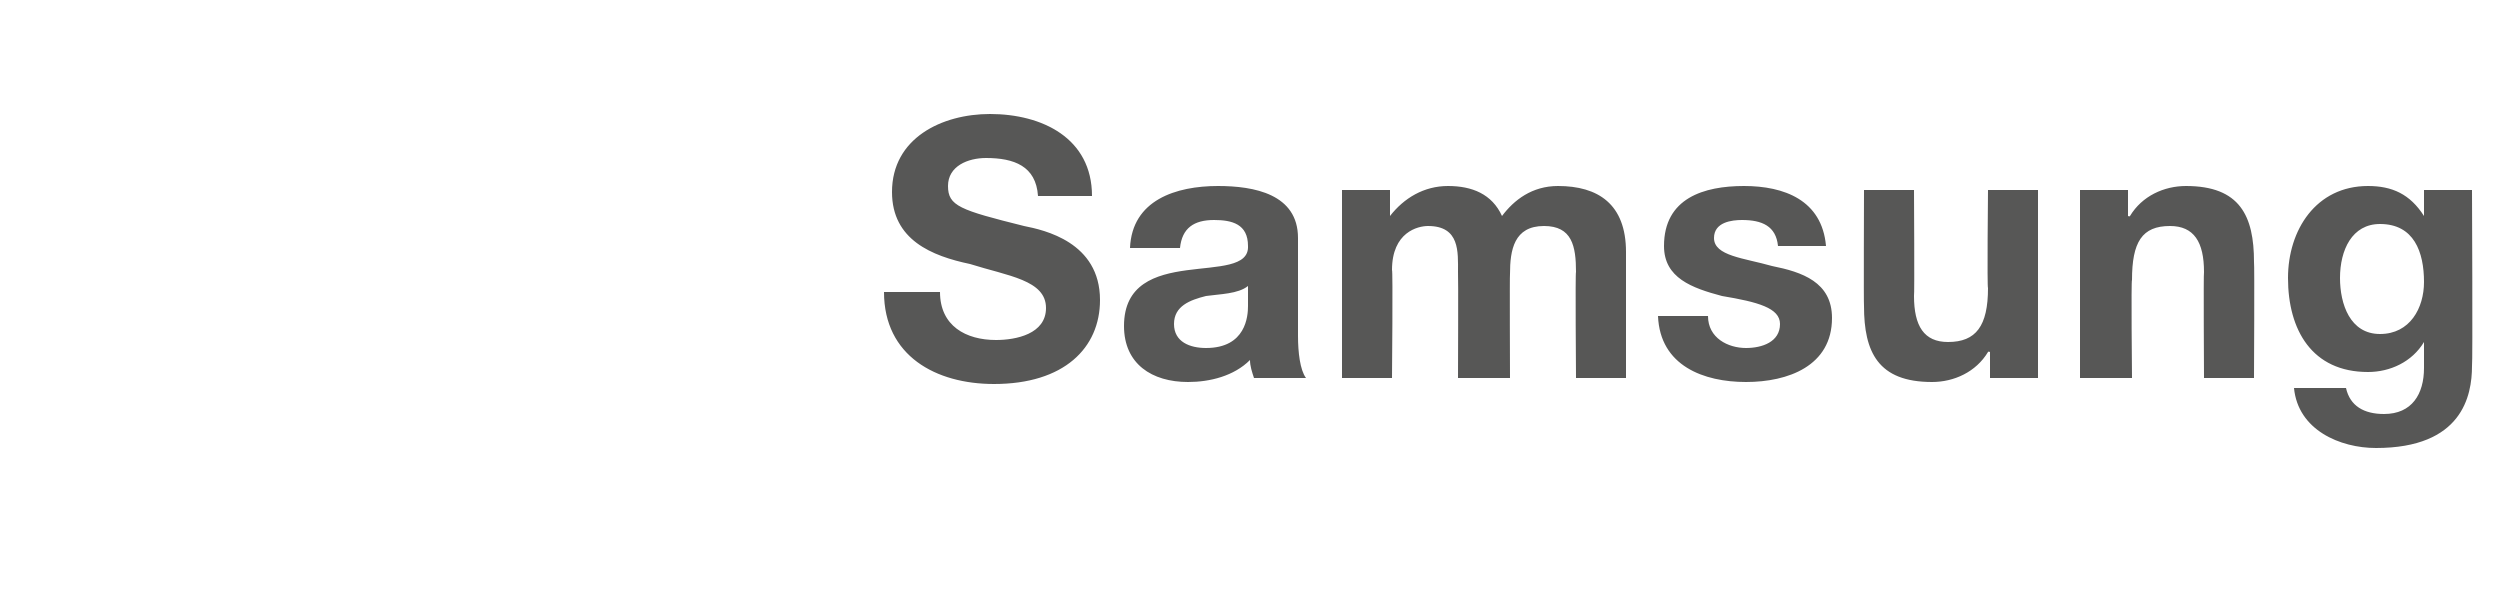
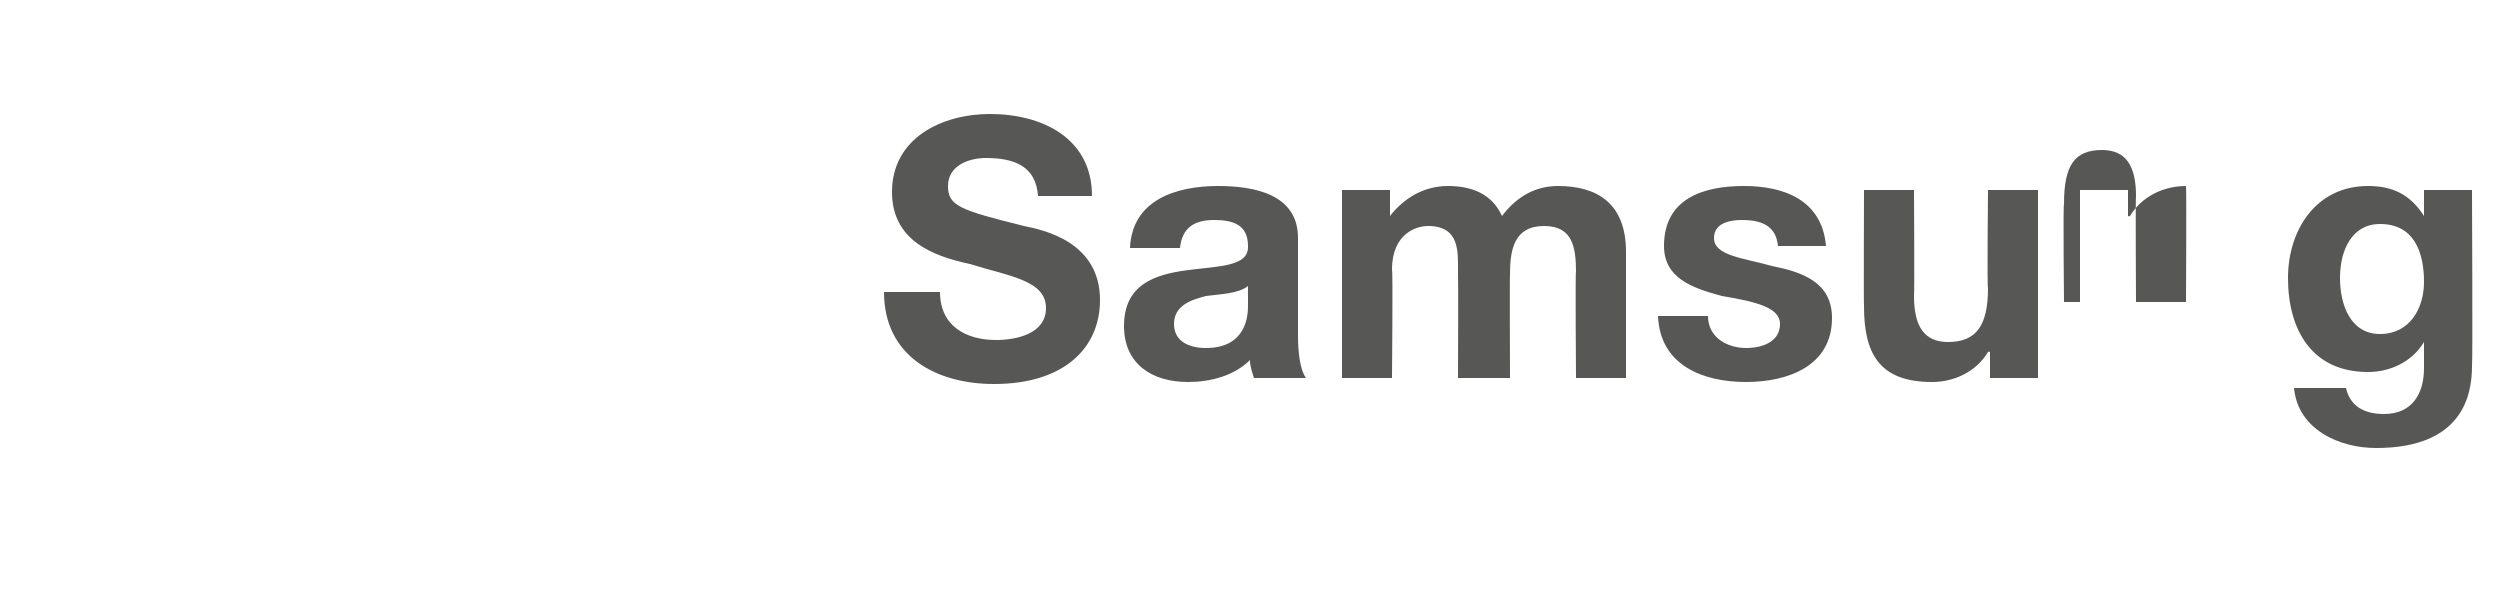
<svg xmlns="http://www.w3.org/2000/svg" version="1.1" width="125px" height="30.1px" viewBox="0 -6 125 30.1" style="top:-6px">
  <desc>Samsung</desc>
  <defs />
  <g id="Polygon55968">
-     <path d="m47 8.6c0 1.7 1.3 2.4 2.8 2.4c1 0 2.5-.3 2.5-1.6c0-1.4-1.9-1.6-3.8-2.2c-1.9-.4-3.9-1.2-3.9-3.6c0-2.7 2.5-3.9 4.9-3.9c2.6 0 5.1 1.2 5.1 4.1h-2.7c-.1-1.5-1.2-1.9-2.6-1.9c-.9 0-1.9.4-1.9 1.4c0 1 .6 1.2 3.8 2c1 .2 3.8.8 3.8 3.7c0 2.4-1.8 4.2-5.3 4.2c-2.9 0-5.5-1.4-5.5-4.6h2.8zm9.5-2.2c.1-2.4 2.3-3.1 4.4-3.1c1.8 0 4 .4 4 2.6v4.9c0 .8.1 1.7.4 2.1h-2.6c-.1-.3-.2-.6-.2-.9c-.8.8-2 1.1-3.1 1.1c-1.8 0-3.2-.9-3.2-2.8c0-4.2 6.3-1.9 6.2-4c0-1.1-.8-1.3-1.7-1.3c-1 0-1.6.4-1.7 1.4h-2.5zm5.9 1.9c-.5.4-1.4.4-2.1.5c-.8.2-1.6.5-1.6 1.4c0 .9.8 1.2 1.6 1.2c2 0 2.1-1.6 2.1-2.1v-1zm4.7-4.8h2.4v1.3s.04.01 0 0c.7-.9 1.7-1.5 2.9-1.5c1.2 0 2.2.4 2.7 1.5c.6-.8 1.5-1.5 2.8-1.5c2 0 3.4.9 3.4 3.3v6.3h-2.5s-.04-5.32 0-5.3c0-1.3-.2-2.3-1.6-2.3c-1.5 0-1.7 1.2-1.7 2.4c-.02-.03 0 5.2 0 5.2h-2.6s.02-5.27 0-5.3c0-1 .1-2.3-1.5-2.3c-.5 0-1.8.3-1.8 2.2c.05-.05 0 5.4 0 5.4h-2.5V3.5zm18.3 6.3c0 1.1 1 1.6 1.9 1.6c.8 0 1.7-.3 1.7-1.2c0-.8-1.1-1.1-2.9-1.4c-1.5-.4-2.9-.9-2.9-2.5c0-2.4 2-3 4-3c2 0 3.9.7 4.1 3h-2.4c-.1-1-.8-1.3-1.8-1.3c-.5 0-1.4.1-1.4.9c0 .9 1.5 1 2.9 1.4c1.5.3 3 .8 3 2.6c0 2.4-2.2 3.2-4.3 3.2c-2.1 0-4.3-.8-4.4-3.3h2.5zm16.5 3.1h-2.4v-1.3s-.08-.04-.1 0c-.6 1-1.7 1.5-2.8 1.5c-2.7 0-3.4-1.5-3.4-3.8c-.02-.03 0-5.8 0-5.8h2.5s.03 5.3 0 5.3c0 1.5.5 2.3 1.7 2.3c1.4 0 2-.8 2-2.7c-.05.02 0-4.9 0-4.9h2.5v9.4zm2.1-9.4h2.4v1.3s.08.04.1 0c.6-1 1.7-1.5 2.8-1.5c2.7 0 3.4 1.5 3.4 3.8c.03.03 0 5.8 0 5.8h-2.5s-.03-5.3 0-5.3c0-1.5-.5-2.3-1.7-2.3c-1.4 0-1.9.8-1.9 2.7c-.05-.03 0 4.9 0 4.9H104V3.5zm17.2 4.6c0-1.5-.5-2.9-2.2-2.9c-1.4 0-2 1.3-2 2.7c0 1.3.5 2.8 2 2.8c1.5 0 2.2-1.3 2.2-2.6zm2.4 4.2c0 1.5-.5 4.1-4.8 4.1c-1.8 0-3.9-.9-4.1-3h2.6c.2.9.9 1.3 1.9 1.3c1.4 0 2-1 2-2.3v-1.3s-.02.04 0 0c-.6 1-1.7 1.5-2.8 1.5c-2.8 0-4-2.1-4-4.7c0-2.4 1.4-4.6 4-4.6c1.2 0 2.1.4 2.8 1.5c-.02-.01 0 0 0 0V3.5h2.4s.04 8.76 0 8.8z" stroke="none" fill="#575756" />
+     <path d="m47 8.6c0 1.7 1.3 2.4 2.8 2.4c1 0 2.5-.3 2.5-1.6c0-1.4-1.9-1.6-3.8-2.2c-1.9-.4-3.9-1.2-3.9-3.6c0-2.7 2.5-3.9 4.9-3.9c2.6 0 5.1 1.2 5.1 4.1h-2.7c-.1-1.5-1.2-1.9-2.6-1.9c-.9 0-1.9.4-1.9 1.4c0 1 .6 1.2 3.8 2c1 .2 3.8.8 3.8 3.7c0 2.4-1.8 4.2-5.3 4.2c-2.9 0-5.5-1.4-5.5-4.6h2.8zm9.5-2.2c.1-2.4 2.3-3.1 4.4-3.1c1.8 0 4 .4 4 2.6v4.9c0 .8.1 1.7.4 2.1h-2.6c-.1-.3-.2-.6-.2-.9c-.8.8-2 1.1-3.1 1.1c-1.8 0-3.2-.9-3.2-2.8c0-4.2 6.3-1.9 6.2-4c0-1.1-.8-1.3-1.7-1.3c-1 0-1.6.4-1.7 1.4h-2.5zm5.9 1.9c-.5.4-1.4.4-2.1.5c-.8.2-1.6.5-1.6 1.4c0 .9.8 1.2 1.6 1.2c2 0 2.1-1.6 2.1-2.1v-1zm4.7-4.8h2.4v1.3s.04.01 0 0c.7-.9 1.7-1.5 2.9-1.5c1.2 0 2.2.4 2.7 1.5c.6-.8 1.5-1.5 2.8-1.5c2 0 3.4.9 3.4 3.3v6.3h-2.5s-.04-5.32 0-5.3c0-1.3-.2-2.3-1.6-2.3c-1.5 0-1.7 1.2-1.7 2.4c-.02-.03 0 5.2 0 5.2h-2.6s.02-5.27 0-5.3c0-1 .1-2.3-1.5-2.3c-.5 0-1.8.3-1.8 2.2c.05-.05 0 5.4 0 5.4h-2.5V3.5zm18.3 6.3c0 1.1 1 1.6 1.9 1.6c.8 0 1.7-.3 1.7-1.2c0-.8-1.1-1.1-2.9-1.4c-1.5-.4-2.9-.9-2.9-2.5c0-2.4 2-3 4-3c2 0 3.9.7 4.1 3h-2.4c-.1-1-.8-1.3-1.8-1.3c-.5 0-1.4.1-1.4.9c0 .9 1.5 1 2.9 1.4c1.5.3 3 .8 3 2.6c0 2.4-2.2 3.2-4.3 3.2c-2.1 0-4.3-.8-4.4-3.3h2.5zm16.5 3.1h-2.4v-1.3s-.08-.04-.1 0c-.6 1-1.7 1.5-2.8 1.5c-2.7 0-3.4-1.5-3.4-3.8c-.02-.03 0-5.8 0-5.8h2.5s.03 5.3 0 5.3c0 1.5.5 2.3 1.7 2.3c1.4 0 2-.8 2-2.7c-.05.02 0-4.9 0-4.9h2.5v9.4zm2.1-9.4h2.4v1.3s.08.04.1 0c.6-1 1.7-1.5 2.8-1.5c.03.03 0 5.8 0 5.8h-2.5s-.03-5.3 0-5.3c0-1.5-.5-2.3-1.7-2.3c-1.4 0-1.9.8-1.9 2.7c-.05-.03 0 4.9 0 4.9H104V3.5zm17.2 4.6c0-1.5-.5-2.9-2.2-2.9c-1.4 0-2 1.3-2 2.7c0 1.3.5 2.8 2 2.8c1.5 0 2.2-1.3 2.2-2.6zm2.4 4.2c0 1.5-.5 4.1-4.8 4.1c-1.8 0-3.9-.9-4.1-3h2.6c.2.9.9 1.3 1.9 1.3c1.4 0 2-1 2-2.3v-1.3s-.02.04 0 0c-.6 1-1.7 1.5-2.8 1.5c-2.8 0-4-2.1-4-4.7c0-2.4 1.4-4.6 4-4.6c1.2 0 2.1.4 2.8 1.5c-.02-.01 0 0 0 0V3.5h2.4s.04 8.76 0 8.8z" stroke="none" fill="#575756" />
  </g>
</svg>